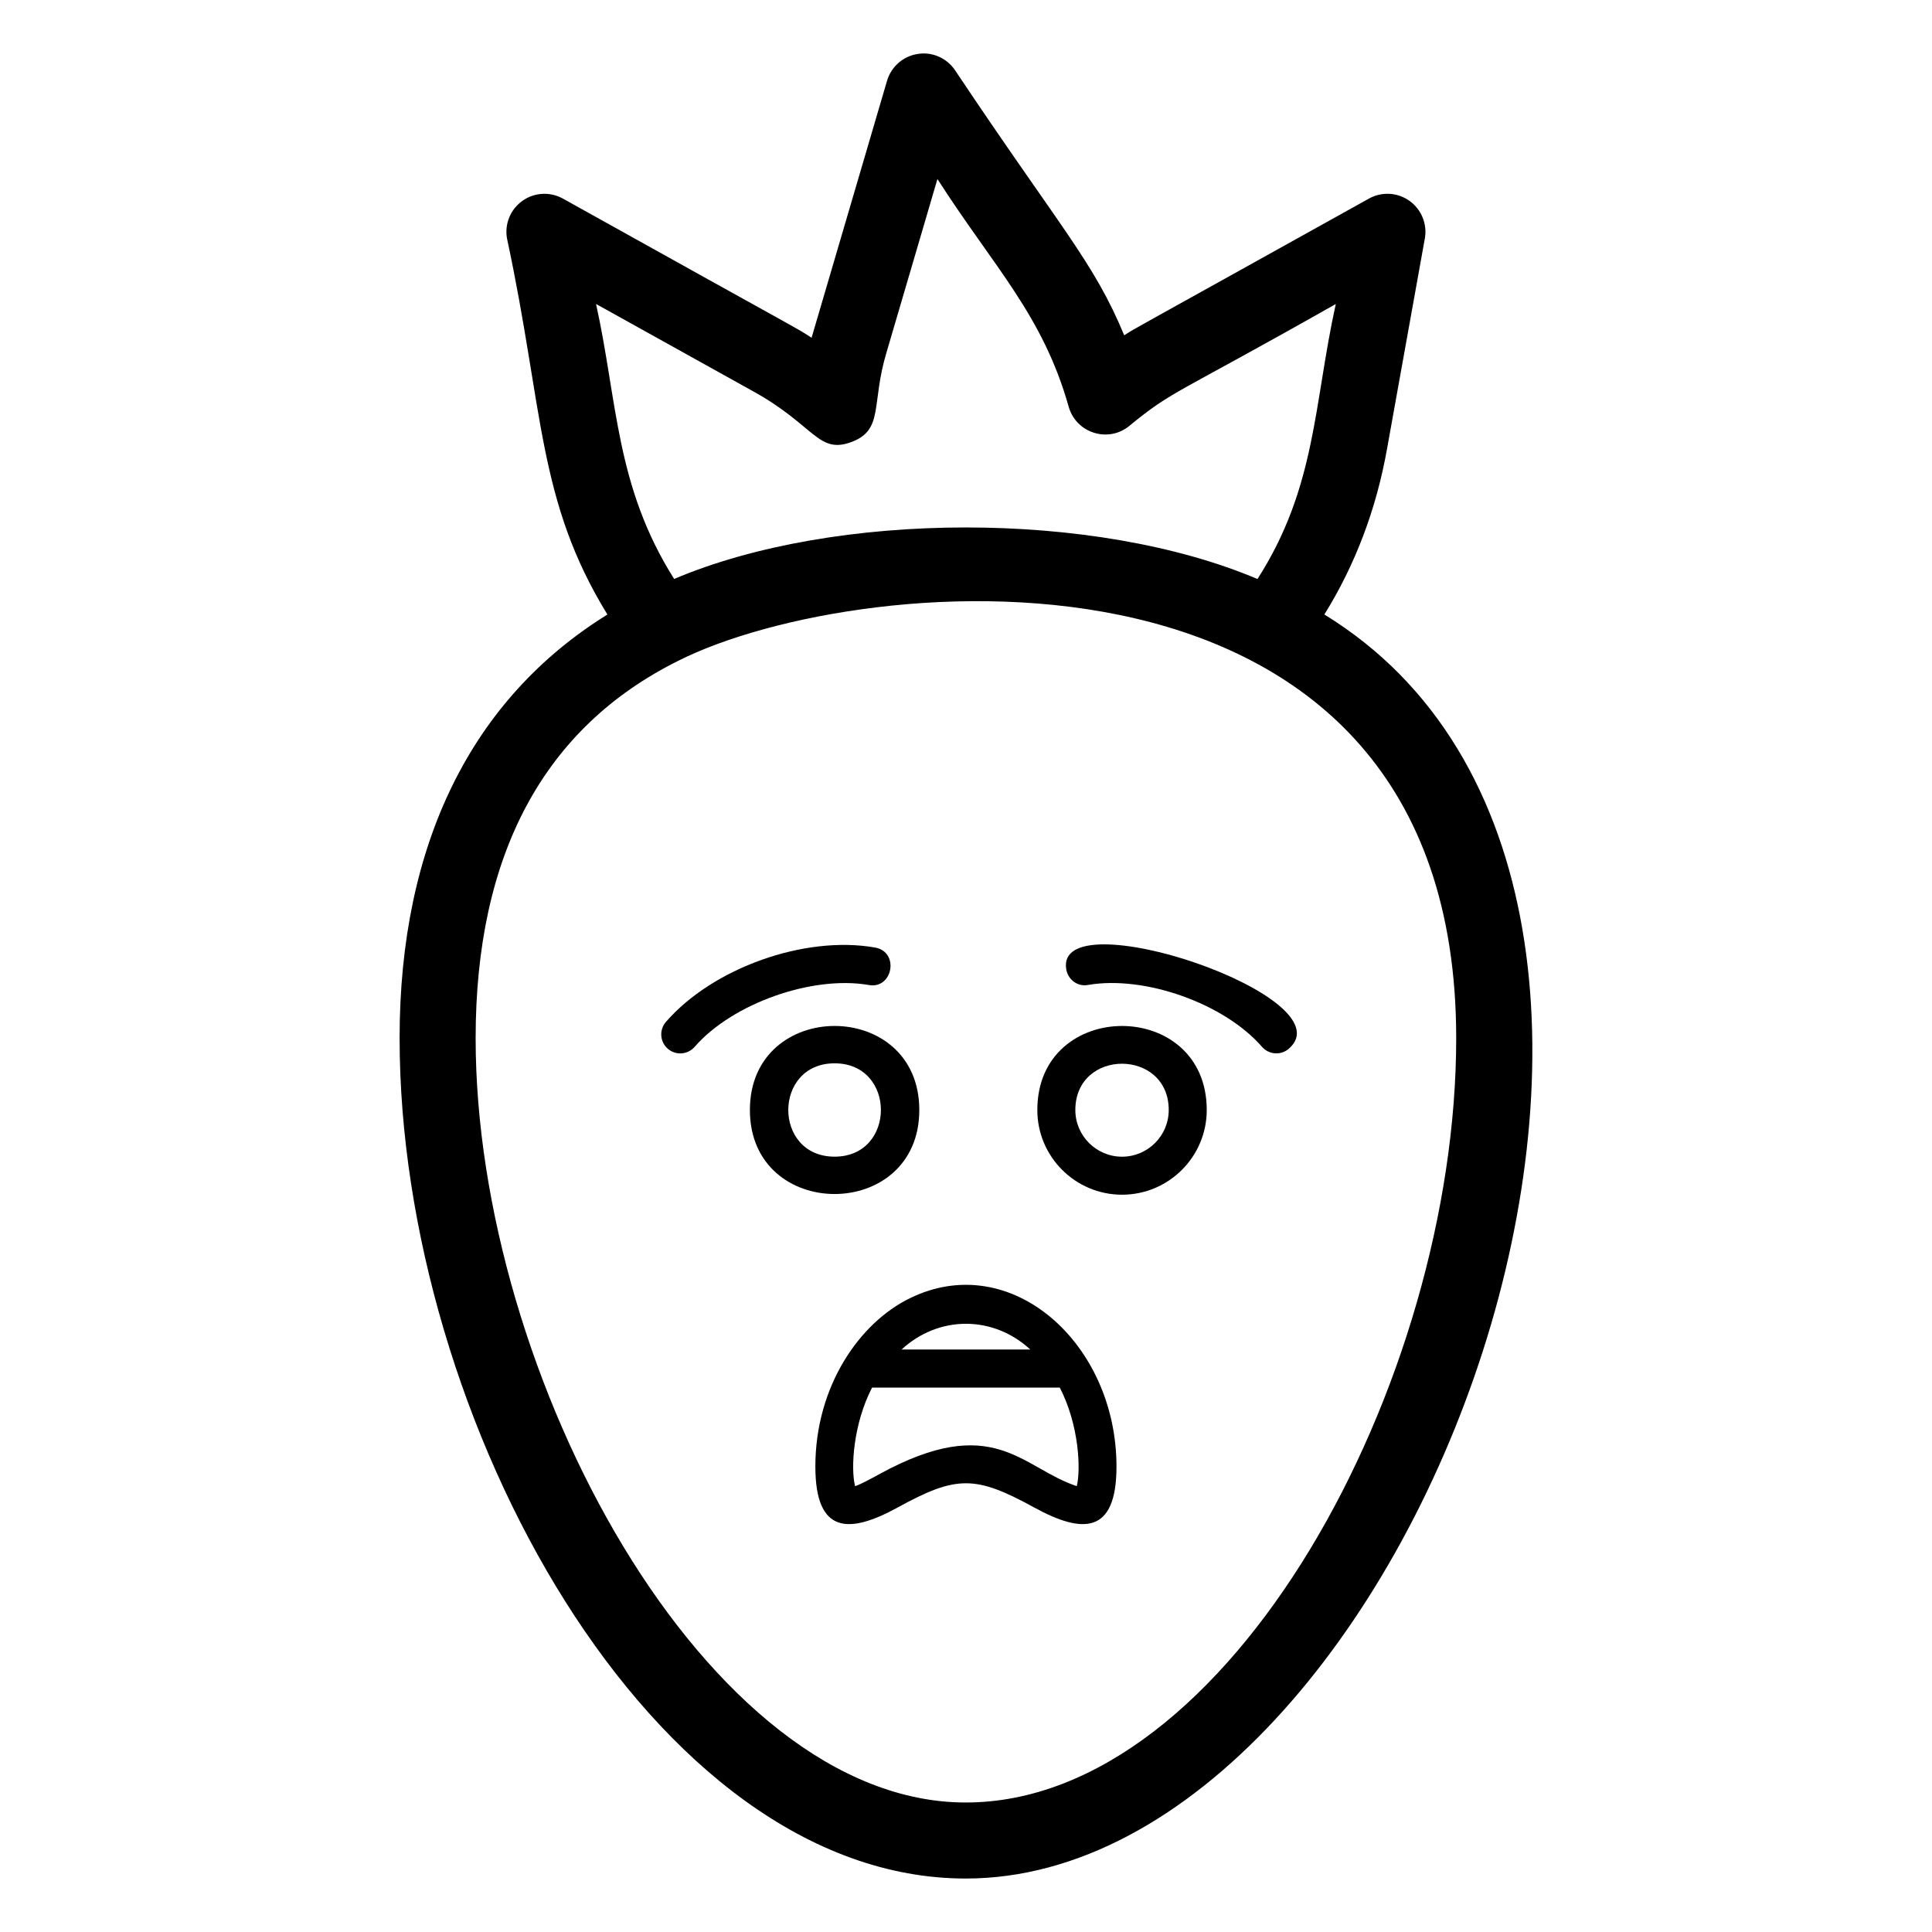
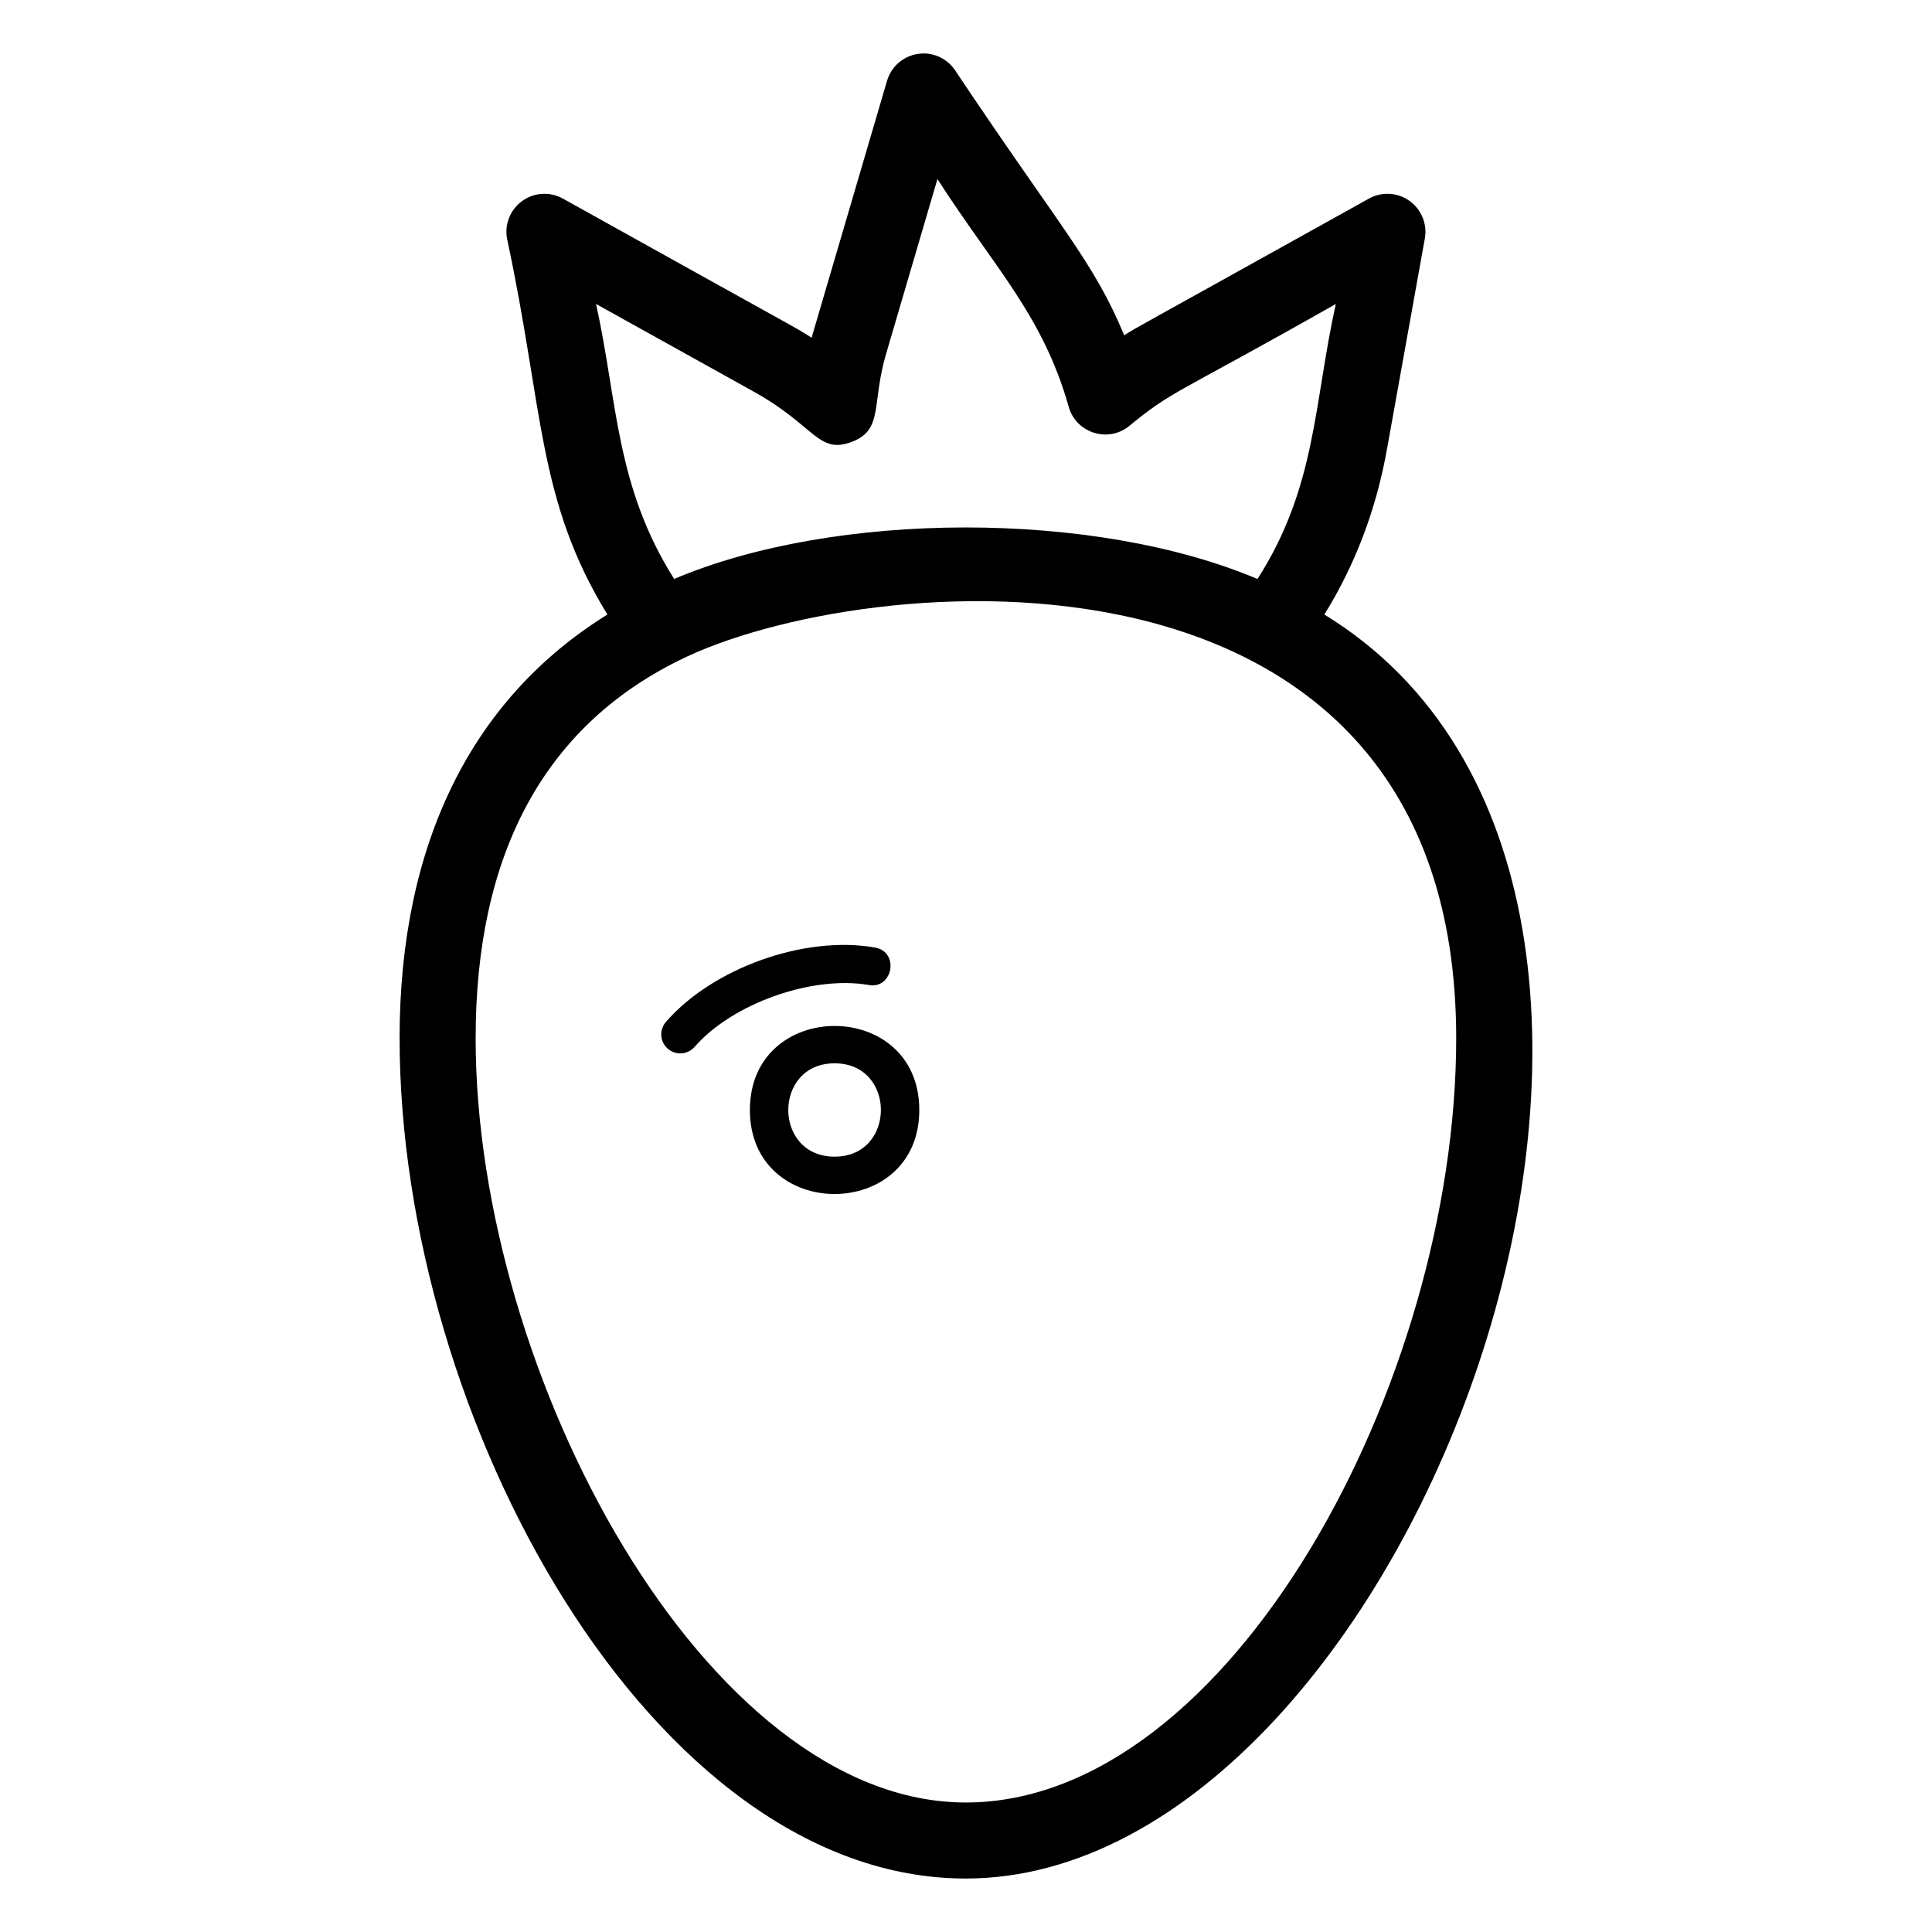
<svg xmlns="http://www.w3.org/2000/svg" fill="#000000" width="800px" height="800px" version="1.1" viewBox="144 144 512 512">
  <g>
    <path d="m249.9 419.15c0 100.86 66.922 222.68 150.03 222.68 118.86 0 215-261.41 95.039-334.98 8.094-13.043 13.766-27.777 16.648-44.121l9.977-55.516c0.688-3.828-0.891-7.715-4.059-9.977-3.168-2.273-7.359-2.5-10.754-0.609-65.426 36.426-61.191 33.887-64.855 36.23-8.098-19.531-16.582-27.953-44.871-70.305-2.195-3.199-6.051-4.902-9.891-4.25-3.844 0.609-6.992 3.375-8.09 7.106-18.574 63.223-19.664 66.914-19.996 68.094-4.769-3.059 1.215 0.523-65.902-36.871-3.398-1.891-7.586-1.664-10.754 0.609-3.168 2.266-4.746 6.152-4.059 9.977 9.762 45.484 7.965 69.273 26.605 99.641-35.941 22.293-55.07 60.719-55.07 112.29zm52.066-194.59 41.789 23.23c16.305 9.051 17.055 16.723 26.051 13.285 8.461-3.269 5.016-10.109 9.16-23.785l13.465-45.844c14.957 23.324 27.949 36.082 34.781 60.34 1.945 6.93 10.441 9.73 16.098 5.059 11.66-9.582 11.945-8.043 54.691-32.285-5.879 26.641-5.172 48.559-20.754 72.887-43.184-18.316-111.92-18.121-154.59-0.02-15.543-24.594-14.969-46.977-20.695-72.867zm21.793 94.551c48.234-24.324 206.15-38.906 206.15 100.04 0 91.168-59.98 202.53-129.98 202.53-68.727 0-129.88-113.26-129.88-202.53 0-48.66 18.055-82.312 53.707-100.04z" />
-     <path d="m360.08 532.65c0 17.977 8.984 17.871 21.746 10.883 15.656-8.59 20.621-8.605 36.309 0 12.762 6.988 21.746 7.094 21.746-10.883 0-32.715-28.016-57.695-54.727-44.617-13.434 6.531-25.074 23.406-25.074 44.617zm69.273 5.195c-14.66-4.871-22.027-19.793-52.375-3.148-2.086 1.141-4.801 2.625-6.371 3.16-1.215-4.809-0.461-16.562 4.504-26.137h49.738c5.148 9.926 5.606 21.82 4.504 26.125zm-12.309-36.203h-34.125c9.875-9.105 24.258-9.098 34.125 0z" />
    <path d="m324.28 423.16c1.406 0 2.805-0.59 3.805-1.73 9.996-11.504 31.109-18.953 46.035-16.414 6.441 1.312 8.402-8.77 1.73-9.918-18.621-3.258-42.945 5.41-55.375 19.719-1.824 2.106-1.605 5.285 0.496 7.106 0.957 0.836 2.133 1.238 3.309 1.238z" />
    <path d="m342.73 438.16c0 29.703 44.895 29.676 44.895 0 0-29.707-44.895-29.68-44.895 0zm22.449 12.367c-16.375 0-16.359-24.738 0-24.738 16.371 0 16.352 24.738 0 24.738z" />
-     <path d="m432.4 405.01c14.977-2.551 36.055 4.91 46.043 16.414 1.852 2.113 5.035 2.309 7.109 0.492 15.902-13.777-62.273-39.941-58.98-21 0.477 2.734 3.059 4.664 5.828 4.094z" />
-     <path d="m441.35 460.61c12.379 0 22.449-10.066 22.449-22.445 0-29.703-44.898-29.68-44.898 0 0 12.383 10.07 22.445 22.449 22.445zm12.375-22.441c0 6.82-5.551 12.367-12.375 12.367-6.824 0-12.375-5.551-12.375-12.367 0.004-16.375 24.75-16.348 24.75 0z" />
  </g>
</svg>